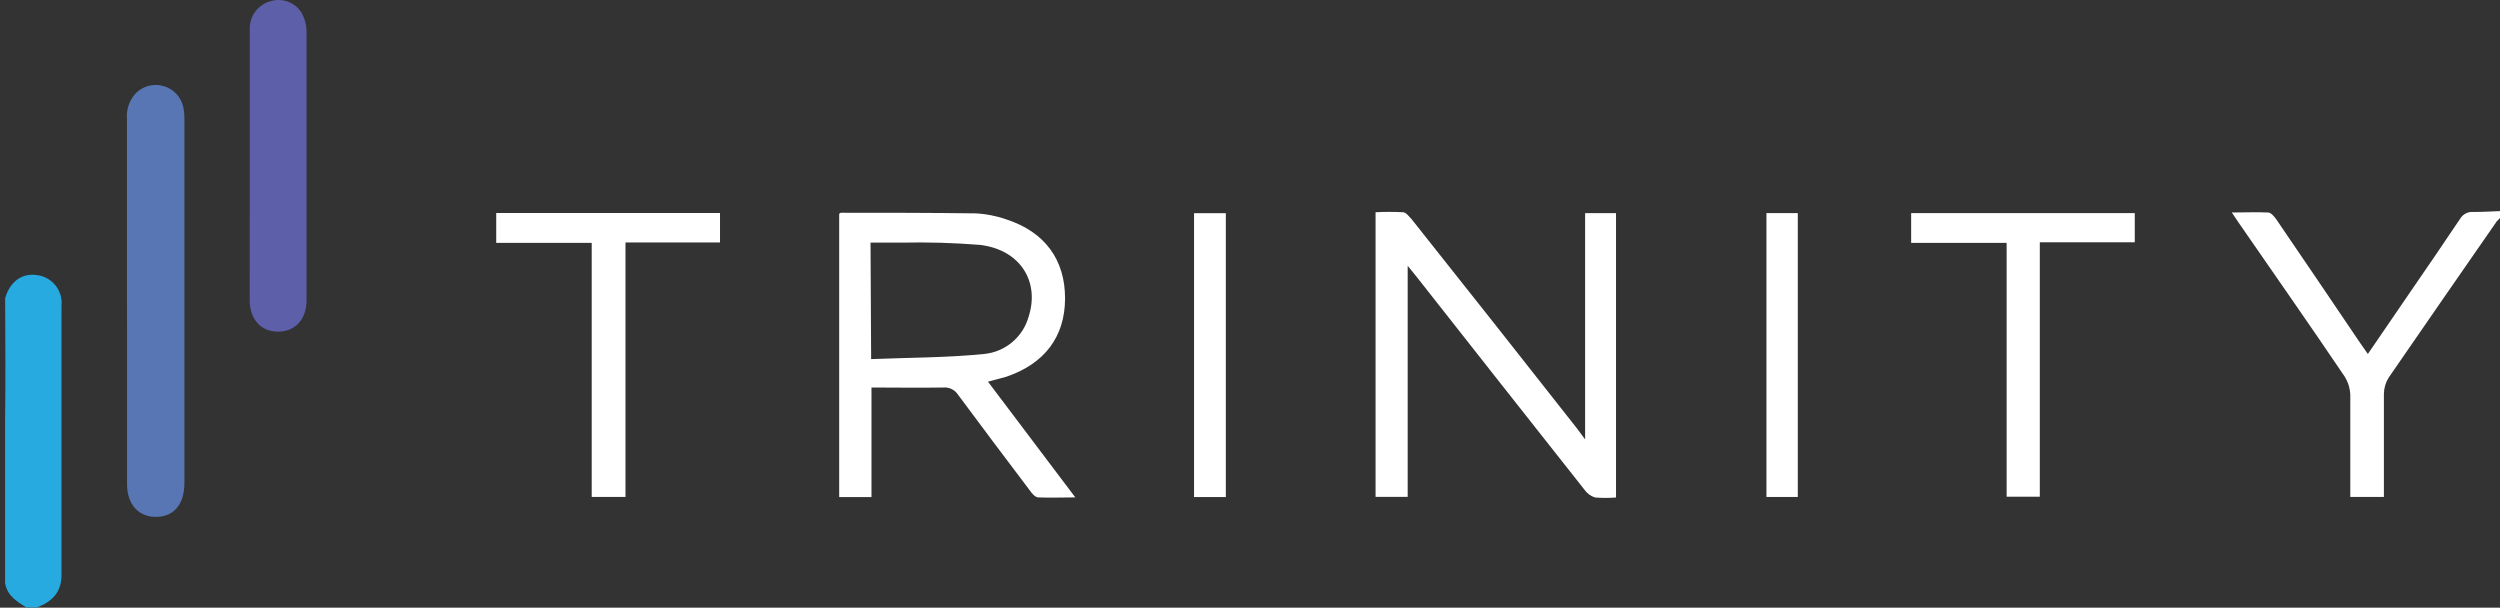
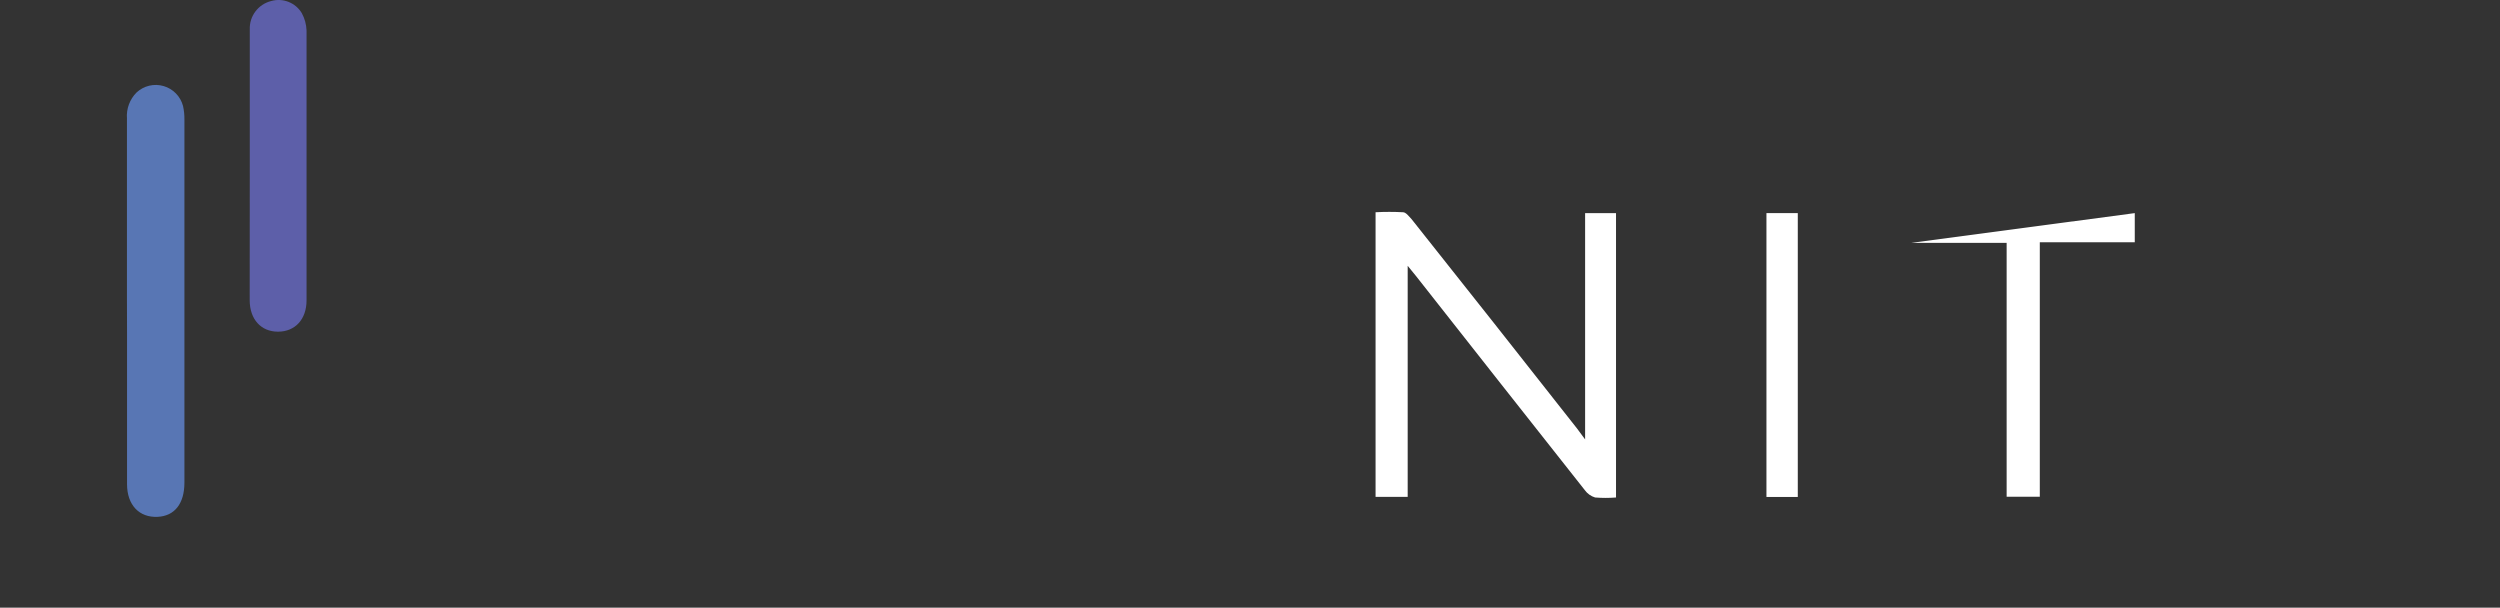
<svg xmlns="http://www.w3.org/2000/svg" height="70" viewBox="0 0 288 70" width="288">
  <rect x="0" y="0" width="288" height="70" fill="#333333" stroke="none" />
  <g fill="none" fill-rule="nonzero">
    <g fill="#fff">
-       <path d="m288.405 24.8c-.287.201-.549.436-.78.7-4.167 6-8.317 12-12.45 18-.351.561-.542 1.208-.55 1.87v11.88h-3.87v-1.2c0-3.5 0-7 0-10.51-.018-.778-.25-1.535-.67-2.19-4-5.93-8.13-11.81-12.2-17.71-.23-.33-.44-.66-.78-1.16 1.49 0 2.84-.06 4.17 0 .33 0 .71.44.94.77 3.233 4.74 6.453 9.487 9.66 14.24l.9 1.29 4.9-7.16c1.91-2.79 3.84-5.58 5.72-8.4.318-.549.928-.862 1.56-.8 1.17 0 2.33-.08 3.5-.12z" />
-       <path d="m245.925 24.55v3.36h-10.94v29.31h-3.82v-29.24h-11v-3.43z" />
+       <path d="m245.925 24.55v3.36h-10.94v29.31h-3.82v-29.24h-11z" />
      <path d="m207.105 57.25h-3.61v-32.7h3.61z" />
      <path d="m182.605 50.62v-26.07h3.56v32.76c-.802.065-1.608.065-2.41 0-.475-.143-.889-.438-1.18-.84-6.487-8.207-12.957-16.413-19.41-24.62-.27-.34-.54-.66-1-1.23v26.62h-3.7v-32.79c1.053-.055 2.107-.055 3.16 0 .34 0 .69.48 1 .81 6.36 8 12.717 16.043 19.07 24.13z" />
-       <path d="m141.215 57.26h-3.66v-32.7h3.66z" />
-       <path d="m113.815 43.97 10.06 13.33c-1.57 0-2.92.06-4.26 0-.36 0-.77-.48-1-.83-2.773-3.66-5.523-7.327-8.25-11-.367-.567-1.017-.887-1.69-.83-2.71.05-5.43 0-8.28 0v12.62h-3.72v-32.63c.08-.05.15-.12.21-.12 5.16 0 10.31 0 15.47.07 1.235.057 2.455.297 3.62.71 4.4 1.44 6.73 4.65 6.72 9.1s-2.41 7.52-6.74 9c-.67.19-1.33.35-2.14.58zm-13.46-2.6c4.4-.18 8.74-.16 13-.59 2.436-.228 4.48-1.934 5.14-4.29 1.32-4.08-1-7.74-5.61-8.28-2.994-.238-5.998-.325-9-.26-1.18 0-2.37 0-3.6 0z" />
-       <path d="m68.165 27.98h-11v-3.44h25.78v3.39h-10.89v29.32h-3.89z" />
    </g>
    <path d="m28.775 19.18c0-5.26 0-10.52 0-15.78-.06-1.538.967-2.907 2.46-3.28 1.356-.387 2.803.182 3.53 1.39.337.615.525 1.3.55 2v31.09c0 2.2-1.33 3.61-3.29 3.61s-3.26-1.43-3.26-3.63c.007-5.12.01-10.253.01-15.4z" fill="#5d5fa9" />
    <path d="m14.625 34.58c0-6.98 0-13.957 0-20.93-.085-1.114.32-2.21 1.11-3 .838-.775 2.021-1.054 3.116-.734 1.096.319 1.943 1.19 2.234 2.294.114.505.168 1.022.16 1.54v41.85c0 2.42-1.13 3.85-3.09 3.94-2.12.1-3.52-1.37-3.52-3.76 0-5.82 0-11.63 0-17.45z" fill="#5876b4" />
-     <path d="m.595 34.35c.55-1.91 1.93-2.92 3.66-2.66 1.753.214 3.012 1.793 2.83 3.55v31c0 2-1.11 3.1-2.85 3.74h-1.2c-1.11-.7-2.24-1.38-2.45-2.85 0-6.133 0-12.26 0-18.38.06-4.78.03-9.59.01-14.4z" fill="#27aae0" />
  </g>
</svg>